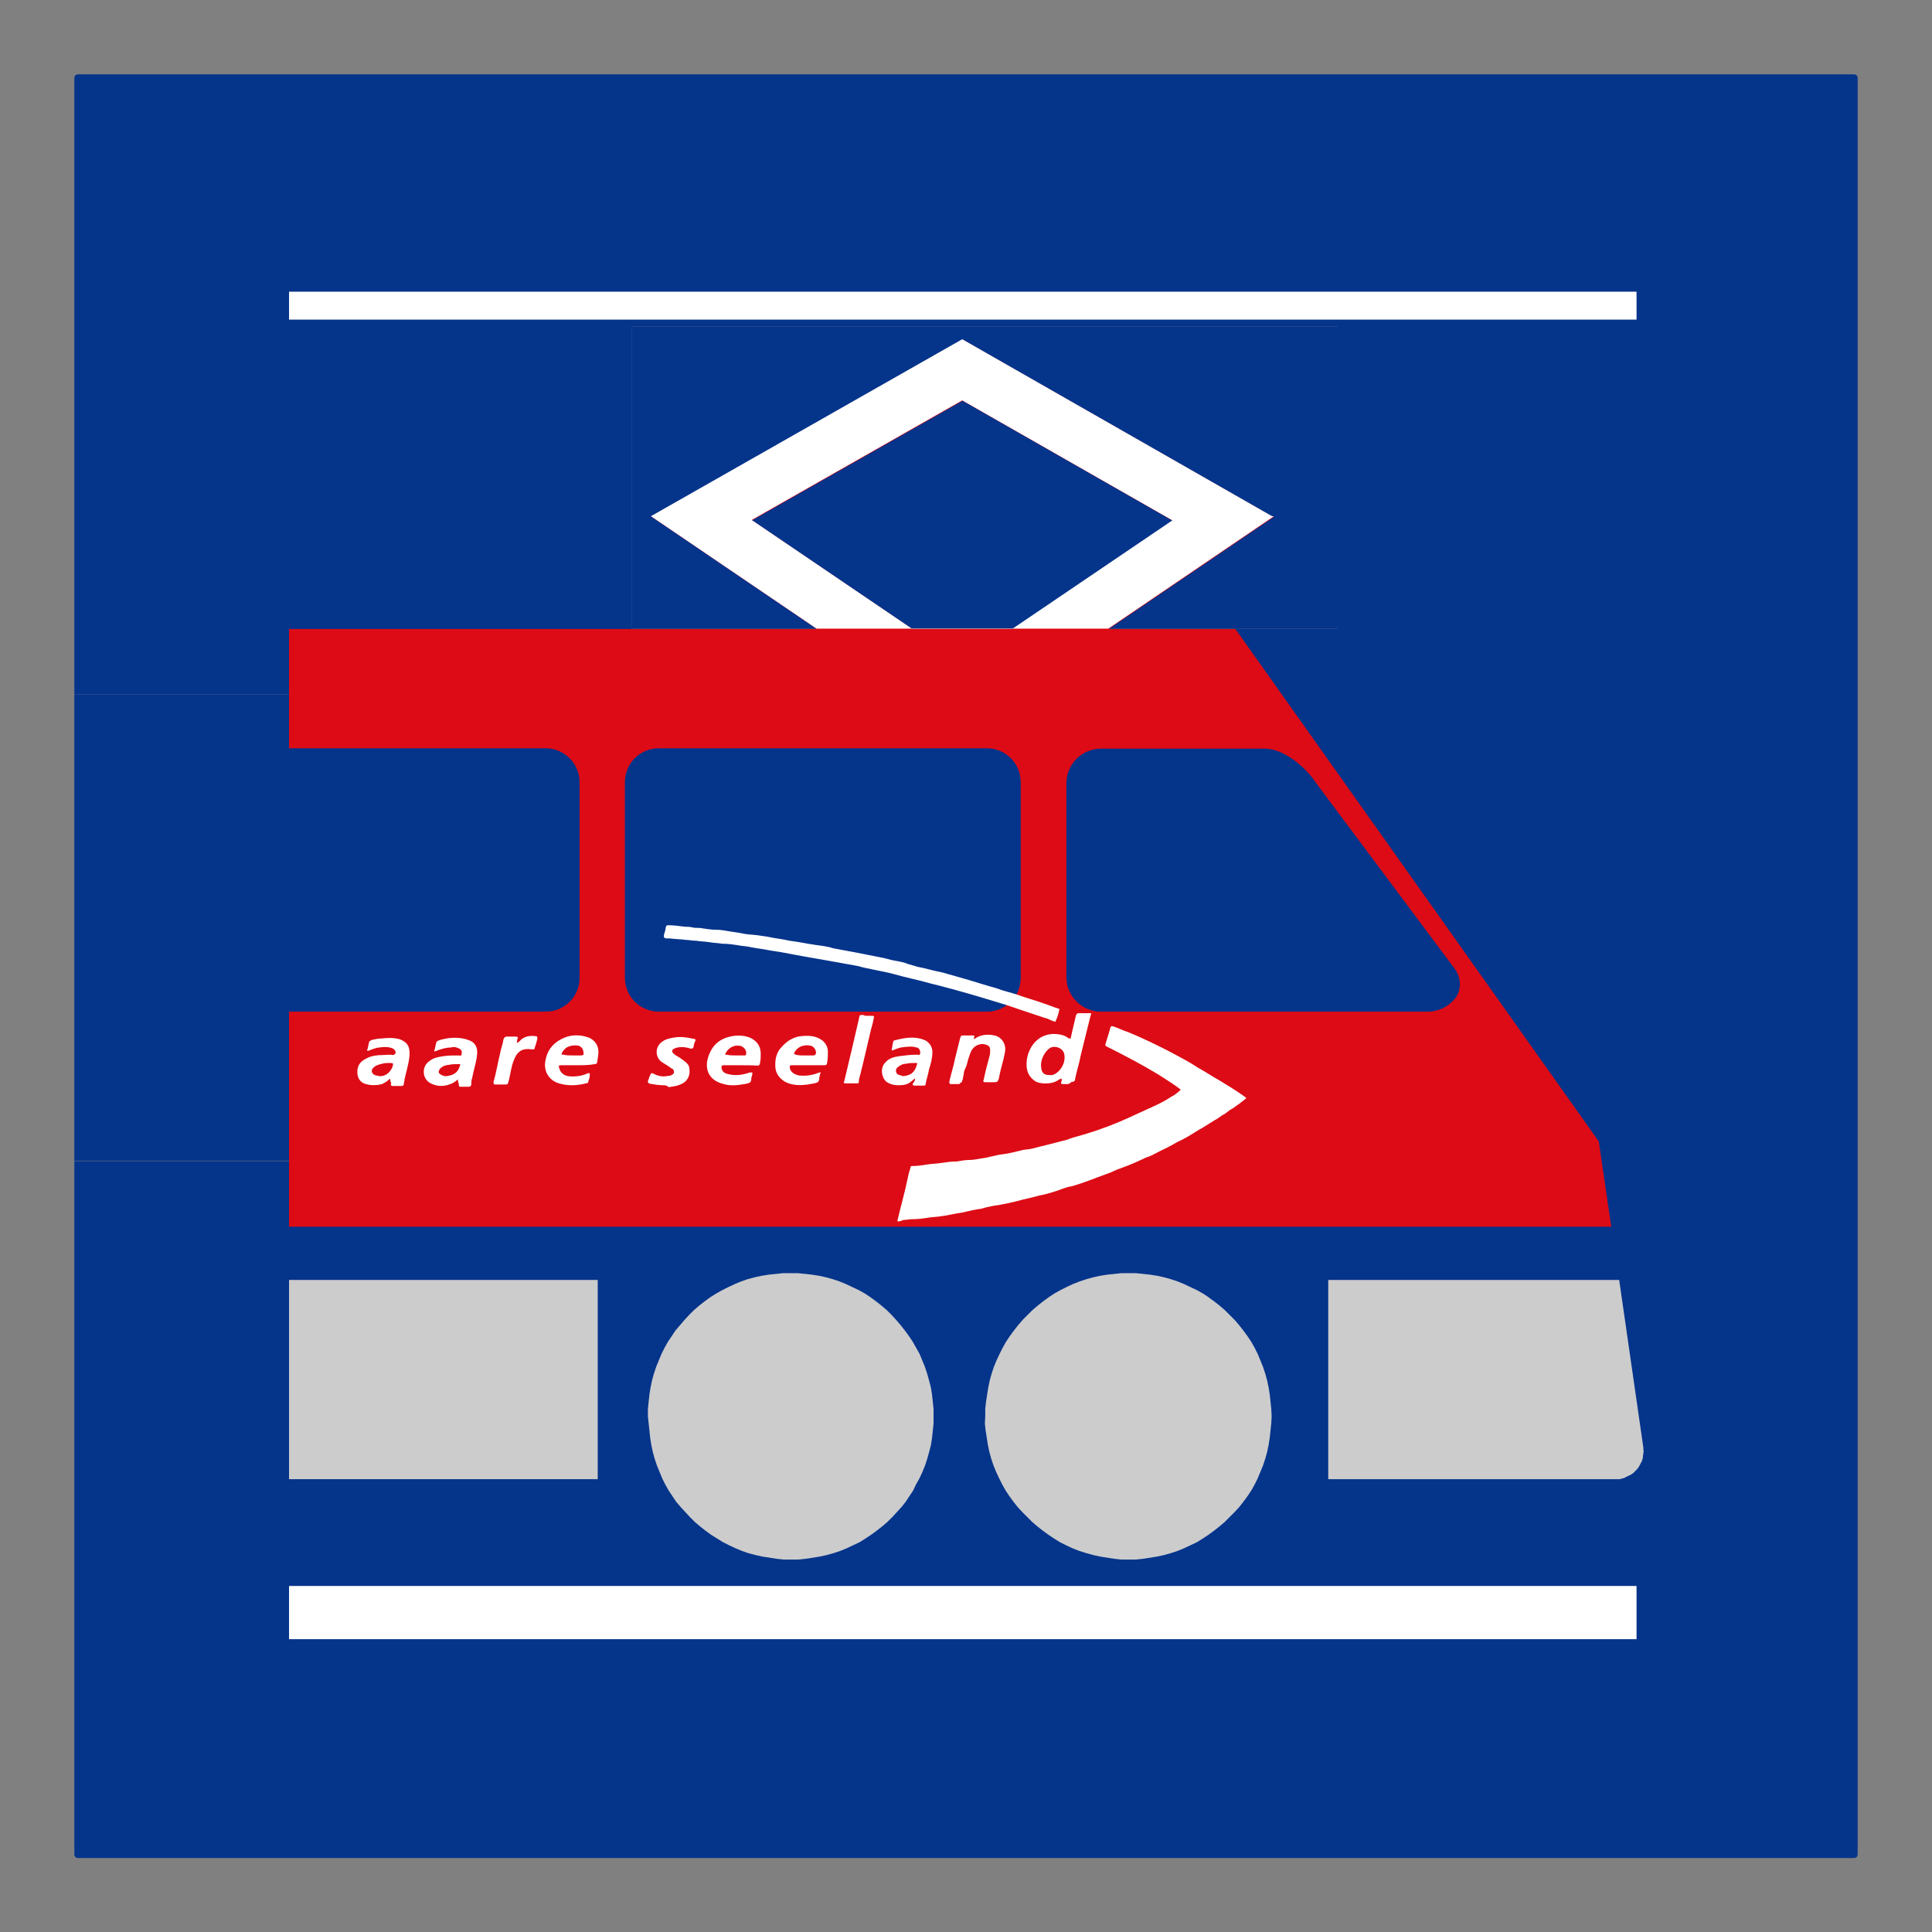
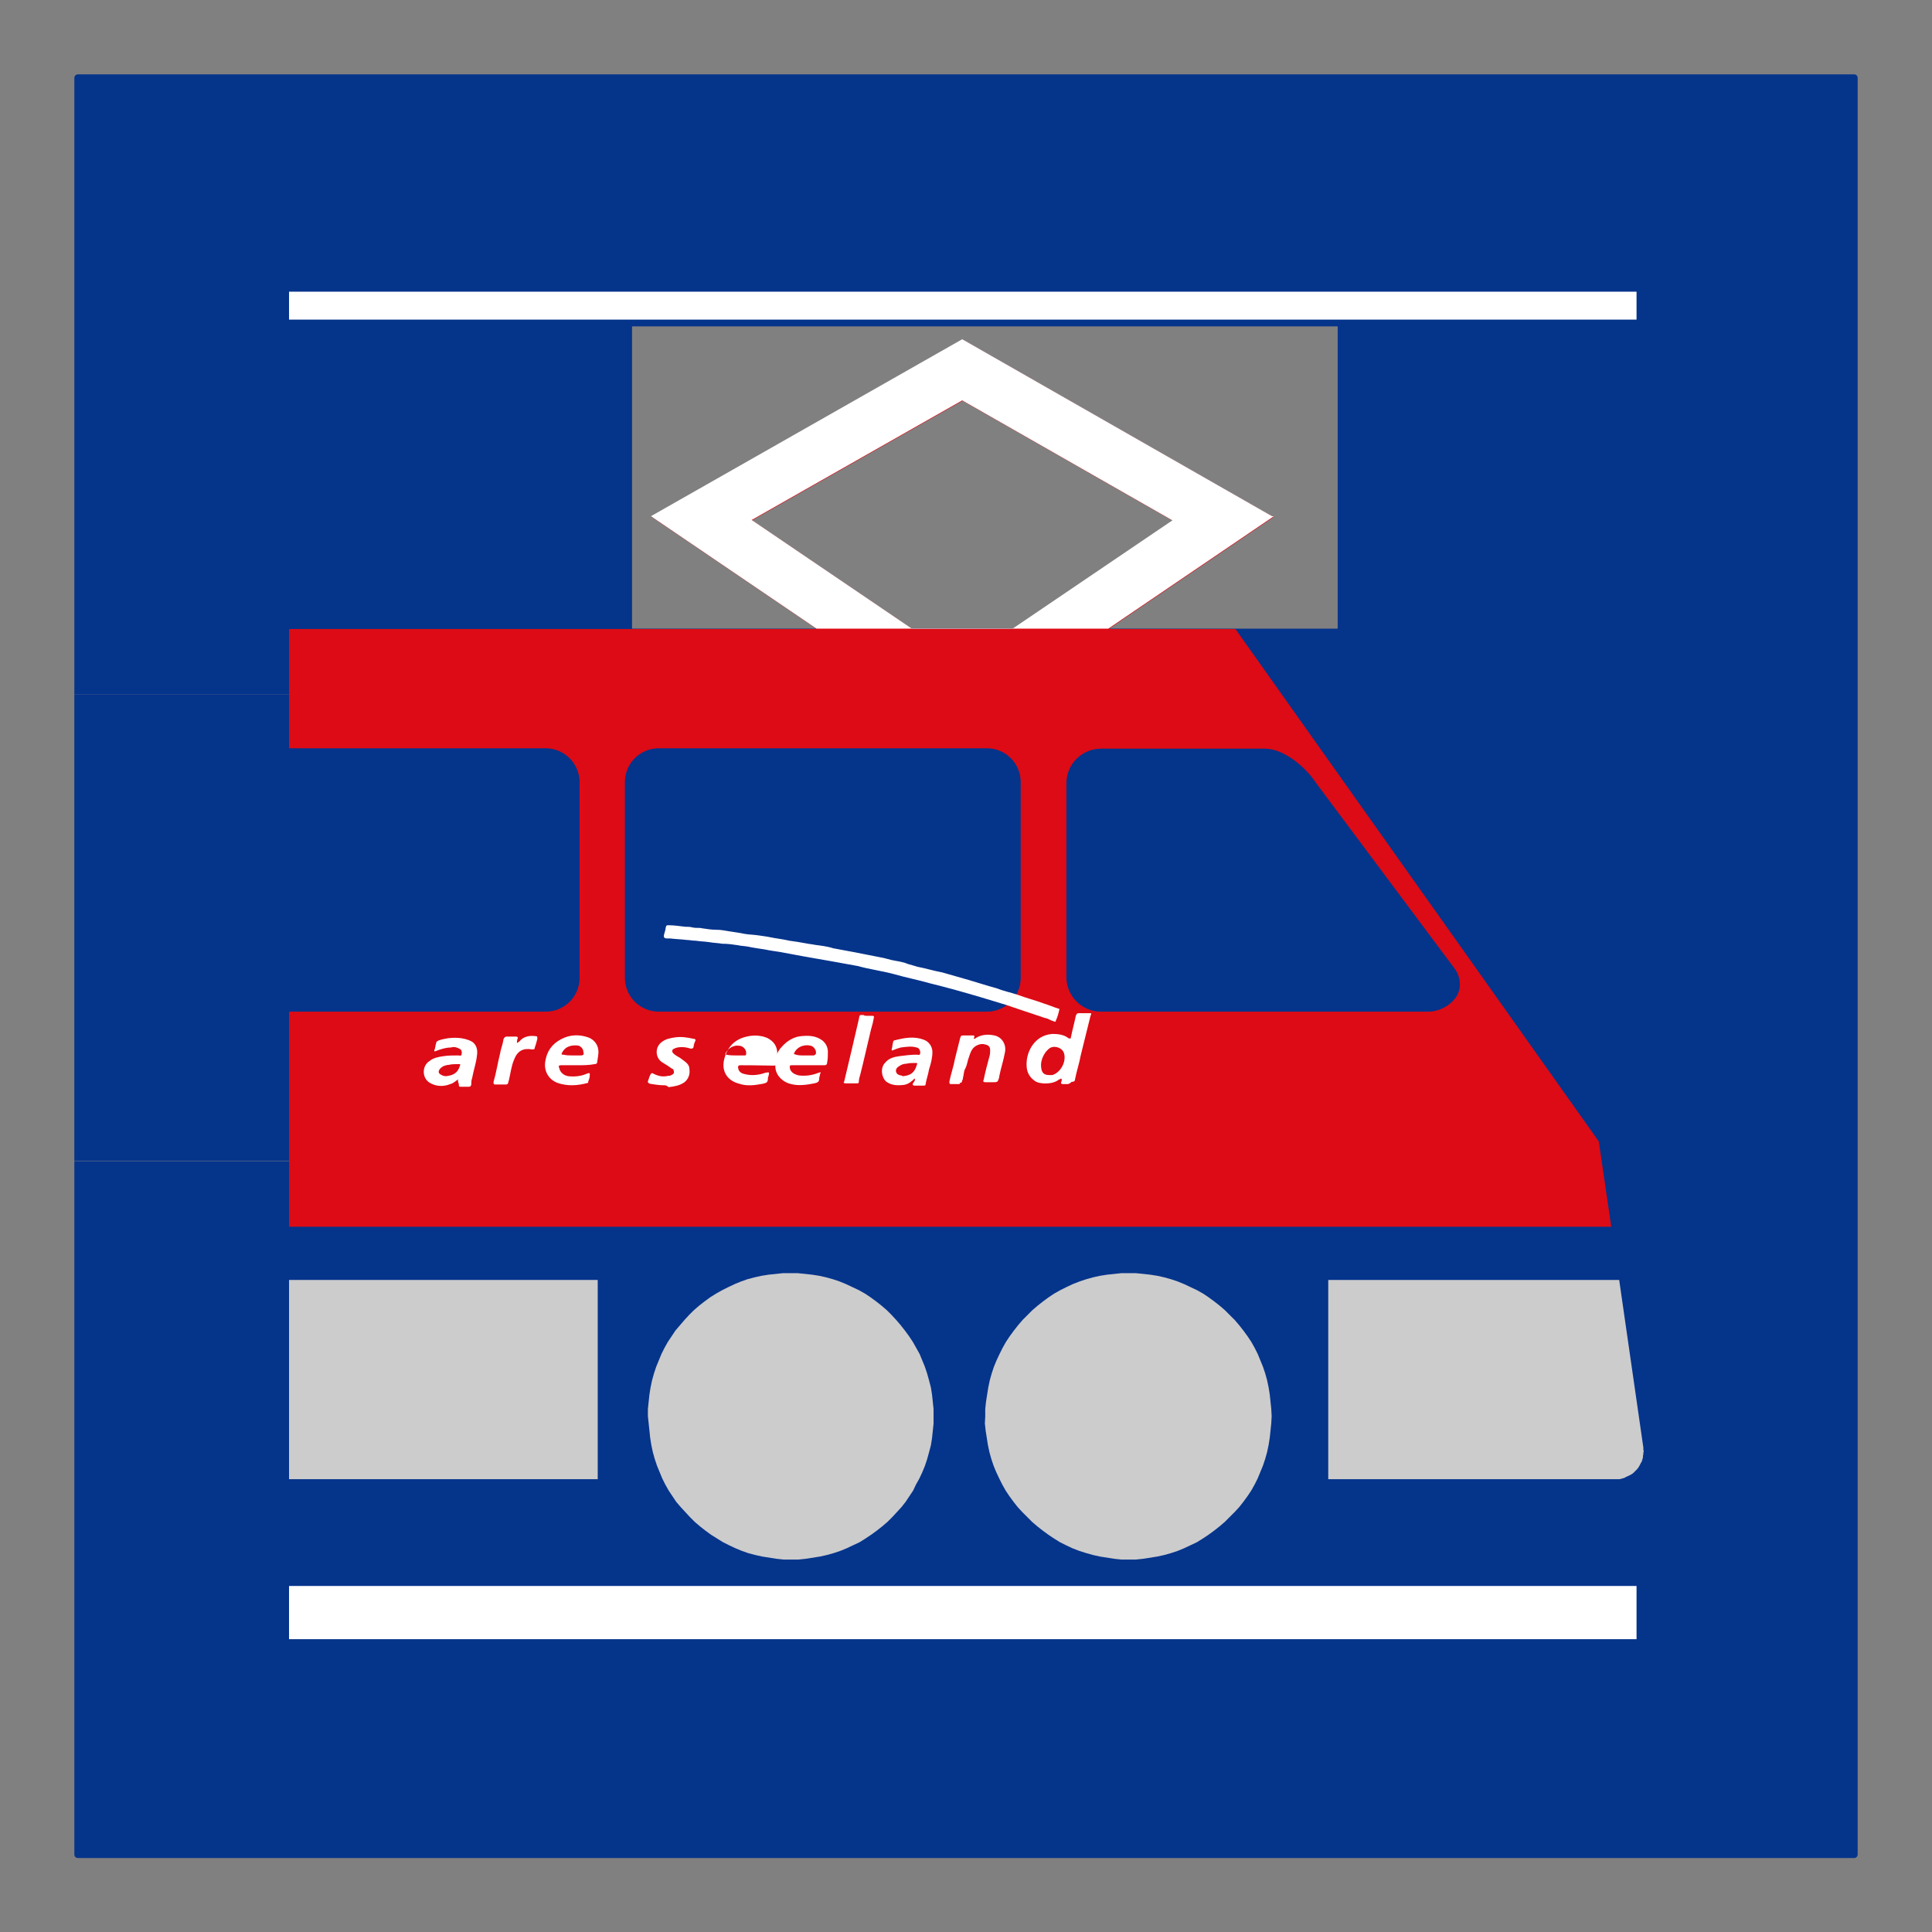
<svg xmlns="http://www.w3.org/2000/svg" version="1.1" id="Calque_1" x="0px" y="0px" viewBox="0 0 512 512" style="enable-background:new 0 0 512 512;" xml:space="preserve">
  <rect x="0" y="0" width="512" height="512" fill="#808080" stroke="none" />
  <style type="text/css">
	.st0{fill:#05348B;}
	.st1{fill-rule:evenodd;clip-rule:evenodd;fill:#CCCCCC;}
	.st2{fill:none;}
	.st3{fill-rule:evenodd;clip-rule:evenodd;fill:#DD0B15;}
	.st4{fill-rule:evenodd;clip-rule:evenodd;fill:#FFFFFF;}
	.st5{fill-rule:evenodd;clip-rule:evenodd;fill:#05348B;}
	.st6{fill:#FFFFFF;}
</style>
  <g>
    <path class="st0" d="M491.3,19.7H20.7c-0.6,0-1,0.4-1,1V184h56.9v123.7H19.7v183.7c0,0.6,0.4,1,1,1h470.6c0.6,0,1-0.4,1-1l0,0V20.7   C492.3,20.1,491.9,19.7,491.3,19.7z M354.5,166.6h-187V86.5h187V166.6z" />
-     <rect x="167.5" y="86.5" class="st0" width="187" height="80.1" />
    <polyline class="st0" points="19.7,184 19.7,307.6 76.6,307.6 76.6,184  " />
  </g>
  <path class="st1" d="M428,392h0.4h0.4h0.4l0.4-0.1l0.4-0.1l0.3-0.1l0.3-0.1l0.3-0.2l0.7-0.3l0.6-0.3l0.6-0.4l0.5-0.5l0.5-0.5  l0.4-0.5l0.4-0.7l0.3-0.6l0.2-0.3l0.1-0.4l0.1-0.3l0.1-0.4v-0.4l0.1-0.4V385l0.1-0.4l-0.1-0.5v-0.5l-6.4-44.4H352V392H428z" />
  <path class="st2" d="M428,392h0.4h0.4h0.4l0.4-0.1l0.4-0.1l0.3-0.1l0.3-0.1l0.3-0.2l0.7-0.3l0.6-0.3l0.6-0.4l0.5-0.5l0.5-0.5  l0.4-0.5l0.4-0.7l0.3-0.6l0.2-0.3l0.1-0.4l0.1-0.3l0.1-0.4v-0.4l0.1-0.4V385l0.1-0.4l-0.1-0.5v-0.5l-6.4-44.4H352V392H428z" />
  <path class="st3" d="M423.7,302.5l3.3,22.6H76.6c0-24.6,0-49.1,0-73.7c0-28.2,0-56.5,0-84.7c46.6,0,93.3,0,139.9,0l-43.9-29.8  L255.1,90l82.1,46.9h0.5l-43.9,29.8h33.6 M268.6,166.6l42.2-28.6l-55.7-31.8l-55.8,31.7l42.3,28.7L268.6,166.6L268.6,166.6z" />
  <polygon class="st2" points="255.1,106.2 199.3,137.9 241.6,166.6 268.6,166.6 310.8,138 " />
  <path class="st1" d="M171.7,375.3v-1.9l0.2-1.9l0.2-1.9l0.3-1.9l0.4-1.9l0.5-1.8l0.6-1.8l0.7-1.7l0.7-1.7l0.8-1.6l0.9-1.6l1-1.5  l1-1.5l1.2-1.4l1.2-1.4l1.2-1.3l1.3-1.3l1.4-1.2l1.4-1.1l1.5-1.1l1.6-1l1.6-0.9l1.6-0.8l1.7-0.8l1.7-0.7l1.7-0.6l1.9-0.5l1.8-0.4  l1.9-0.3l1.9-0.2l1.9-0.2h2h1.9l1.9,0.2l1.9,0.2l1.9,0.3l1.8,0.4l1.8,0.5l1.8,0.6l1.7,0.7l1.7,0.8l1.7,0.8l1.6,0.9l1.5,1l1.5,1.1  l1.4,1.1l1.4,1.2l1.3,1.3l1.2,1.3l1.2,1.4l1.1,1.4l1.1,1.5l1,1.5l0.9,1.6l0.9,1.6l0.7,1.7l0.7,1.7l0.6,1.8l0.5,1.8l0.5,1.9l0.3,1.9  l0.2,1.9l0.2,1.9v3.9l-0.2,1.9l-0.2,1.9l-0.3,1.9l-0.5,1.9l-0.5,1.8l-0.6,1.8l-0.7,1.7l-0.8,1.7l-0.9,1.6L242,395l-1,1.5l-1,1.5  l-1.1,1.4l-1.2,1.3l-1.2,1.3l-1.3,1.3l-1.4,1.2l-1.4,1.1l-1.5,1.1l-1.5,1l-1.6,1l-1.7,0.8l-1.7,0.8l-1.7,0.7l-1.8,0.6l-1.8,0.5  l-1.8,0.4l-1.9,0.3l-1.9,0.3l-1.9,0.2h-1.9h-2l-1.9-0.2l-1.9-0.3l-1.9-0.3l-1.8-0.4l-1.9-0.5l-1.7-0.6l-1.7-0.7l-1.7-0.8l-1.6-0.8  l-1.6-1l-1.6-1l-1.5-1.1l-1.4-1.1l-1.4-1.2l-1.3-1.3l-1.2-1.3l-1.2-1.3l-1.2-1.4l-1-1.5l-1-1.5l-0.9-1.6l-0.8-1.6l-0.7-1.7l-0.7-1.7  l-0.6-1.8l-0.5-1.8l-0.4-1.9l-0.3-1.9l-0.2-1.9l-0.2-1.9L171.7,375.3z" />
  <path class="st2" d="M171.7,375.3v-1.9l0.2-1.9l0.2-1.9l0.3-1.9l0.4-1.9l0.5-1.8l0.6-1.8l0.7-1.7l0.7-1.7l0.8-1.6l0.9-1.6l1-1.5  l1-1.5l1.2-1.4l1.2-1.4l1.2-1.3l1.3-1.3l1.4-1.2l1.4-1.1l1.5-1.1l1.6-1l1.6-0.9l1.6-0.8l1.7-0.8l1.7-0.7l1.7-0.6l1.9-0.5l1.8-0.4  l1.9-0.3l1.9-0.2l1.9-0.2h2h1.9l1.9,0.2l1.9,0.2l1.9,0.3l1.8,0.4l1.8,0.5l1.8,0.6l1.7,0.7l1.7,0.8l1.7,0.8l1.6,0.9l1.5,1l1.5,1.1  l1.4,1.1l1.4,1.2l1.3,1.3l1.2,1.3l1.2,1.4l1.1,1.4l1.1,1.5l1,1.5l0.9,1.6l0.9,1.6l0.7,1.7l0.7,1.7l0.6,1.8l0.5,1.8l0.5,1.9l0.3,1.9  l0.2,1.9l0.2,1.9v3.9l-0.2,1.9l-0.2,1.9l-0.3,1.9l-0.5,1.9l-0.5,1.8l-0.6,1.8l-0.7,1.7l-0.8,1.7l-0.9,1.6L242,395l-1,1.5l-1,1.5  l-1.1,1.4l-1.2,1.3l-1.2,1.3l-1.3,1.3l-1.4,1.2l-1.4,1.1l-1.5,1.1l-1.5,1l-1.6,1l-1.7,0.8l-1.7,0.8l-1.7,0.7l-1.8,0.6l-1.8,0.5  l-1.8,0.4l-1.9,0.3l-1.9,0.3l-1.9,0.2h-1.9h-2l-1.9-0.2l-1.9-0.3l-1.9-0.3l-1.8-0.4l-1.9-0.5l-1.7-0.6l-1.7-0.7l-1.7-0.8l-1.6-0.8  l-1.6-1l-1.6-1l-1.5-1.1l-1.4-1.1l-1.4-1.2l-1.3-1.3l-1.2-1.3l-1.2-1.3l-1.2-1.4l-1-1.5l-1-1.5l-0.9-1.6l-0.8-1.6l-0.7-1.7l-0.7-1.7  l-0.6-1.8l-0.5-1.8l-0.4-1.9l-0.3-1.9l-0.2-1.9l-0.2-1.9L171.7,375.3z" />
  <path class="st1" d="M261.1,375.3v-1.9l0.2-1.9l0.3-1.9l0.3-1.9l0.4-1.9l0.5-1.8l0.6-1.8l0.7-1.7l0.8-1.7l0.8-1.6l0.9-1.6l1-1.5  l1.1-1.5l1.1-1.4l1.2-1.4l1.3-1.3l1.3-1.3l1.4-1.2l1.4-1.1l1.5-1.1l1.5-1l1.6-0.9l1.6-0.8l1.7-0.8l1.8-0.7l1.8-0.6l1.8-0.5l1.8-0.4  l1.9-0.3l1.9-0.2l1.9-0.2h1.9h1.9l1.9,0.2l1.9,0.2l1.9,0.3l1.8,0.4l1.8,0.5l1.8,0.6l1.7,0.7l1.7,0.8l1.7,0.8l1.6,0.9l1.5,1l1.5,1.1  l1.4,1.1l1.4,1.2l1.3,1.3l1.3,1.3l1.2,1.4l1.1,1.4l1.1,1.5l1,1.5l0.9,1.6l0.8,1.6l0.7,1.7l0.7,1.7l0.6,1.8l0.5,1.8l0.4,1.9l0.3,1.9  l0.2,1.9l0.2,1.9l0.1,1.9l-0.1,1.9l-0.2,1.9l-0.2,1.9l-0.3,1.9l-0.4,1.9l-0.5,1.8l-0.6,1.8l-0.7,1.7l-0.7,1.7l-0.8,1.6l-0.9,1.6  l-1,1.5l-1.1,1.5l-1.1,1.4l-1.2,1.3l-1.3,1.3l-1.3,1.3l-1.4,1.2l-1.4,1.1l-1.5,1.1l-1.5,1l-1.6,1l-1.7,0.8l-1.7,0.8l-1.7,0.7  l-1.8,0.6l-1.8,0.5l-1.8,0.4l-1.9,0.3l-1.9,0.3l-1.9,0.2h-1.9h-1.9l-1.9-0.2l-1.9-0.3l-1.9-0.3l-1.8-0.4l-1.8-0.5L286,411l-1.8-0.7  l-1.7-0.8l-1.6-0.8l-1.6-1l-1.5-1l-1.5-1.1l-1.4-1.1l-1.4-1.2l-1.3-1.3l-1.3-1.3l-1.2-1.3l-1.1-1.4l-1.1-1.5l-1-1.5l-0.9-1.6  l-0.8-1.6l-0.8-1.7l-0.7-1.7l-0.6-1.8l-0.5-1.8l-0.4-1.9l-0.3-1.9l-0.3-1.9l-0.2-1.9L261.1,375.3z" />
  <path class="st2" d="M261.1,375.3v-1.9l0.2-1.9l0.3-1.9l0.3-1.9l0.4-1.9l0.5-1.8l0.6-1.8l0.7-1.7l0.8-1.7l0.8-1.6l0.9-1.6l1-1.5  l1.1-1.5l1.1-1.4l1.2-1.4l1.3-1.3l1.3-1.3l1.4-1.2l1.4-1.1l1.5-1.1l1.5-1l1.6-0.9l1.6-0.8l1.7-0.8l1.8-0.7l1.8-0.6l1.8-0.5l1.8-0.4  l1.9-0.3l1.9-0.2l1.9-0.2h1.9h1.9l1.9,0.2l1.9,0.2l1.9,0.3l1.8,0.4l1.8,0.5l1.8,0.6l1.7,0.7l1.7,0.8l1.7,0.8l1.6,0.9l1.5,1l1.5,1.1  l1.4,1.1l1.4,1.2l1.3,1.3l1.3,1.3l1.2,1.4l1.1,1.4l1.1,1.5l1,1.5l0.9,1.6l0.8,1.6l0.7,1.7l0.7,1.7l0.6,1.8l0.5,1.8l0.4,1.9l0.3,1.9  l0.2,1.9l0.2,1.9l0.1,1.9l-0.1,1.9l-0.2,1.9l-0.2,1.9l-0.3,1.9l-0.4,1.9l-0.5,1.8l-0.6,1.8l-0.7,1.7l-0.7,1.7l-0.8,1.6l-0.9,1.6  l-1,1.5l-1.1,1.5l-1.1,1.4l-1.2,1.3l-1.3,1.3l-1.3,1.3l-1.4,1.2l-1.4,1.1l-1.5,1.1l-1.5,1l-1.6,1l-1.7,0.8l-1.7,0.8l-1.7,0.7  l-1.8,0.6l-1.8,0.5l-1.8,0.4l-1.9,0.3l-1.9,0.3l-1.9,0.2h-1.9h-1.9l-1.9-0.2l-1.9-0.3l-1.9-0.3l-1.8-0.4l-1.8-0.5L286,411l-1.8-0.7  l-1.7-0.8l-1.6-0.8l-1.6-1l-1.5-1l-1.5-1.1l-1.4-1.1l-1.4-1.2l-1.3-1.3l-1.3-1.3l-1.2-1.3l-1.1-1.4l-1.1-1.5l-1-1.5l-0.9-1.6  l-0.8-1.6l-0.8-1.7l-0.7-1.7l-0.6-1.8l-0.5-1.8l-0.4-1.9l-0.3-1.9l-0.3-1.9l-0.2-1.9L261.1,375.3z" />
  <path class="st4" d="M433.7,77.3v7.4H76.6v-7.4H433.7z" />
  <path class="st2" d="M433.7,77.3v7.4H76.6v-7.4H433.7z" />
  <path class="st4" d="M76.6,434.4v-14.1h357.1v14.1H76.6z" />
-   <path class="st2" d="M76.6,434.4v-14.1h357.1v14.1H76.6z" />
  <path class="st1" d="M76.6,341.4v-2.2h81.8V392H76.6V341.4z" />
  <path class="st2" d="M76.6,341.4v-2.2h81.8V392H76.6V341.4z" />
  <path class="st5" d="M261.5,268.1h-86.9c-5,0-9-4-9-9v-51.8c0-5,4-9,9-9h86.9c5,0,9,4,9,9v51.8C270.5,264.1,266.5,268.1,261.5,268.1  z" />
  <path class="st5" d="M144.6,198.3h-68v69.8h68c5,0,9-4,9-9v-51.8C153.6,202.4,149.6,198.3,144.6,198.3z" />
  <path class="st5" d="M378.4,268.1h-86.6c-5.1,0-9.2-4.1-9.2-9.2v-51.3c0-5.1,4.1-9.2,9.2-9.2h43.4c5.1,0,10.9,5,13.5,9l0,0  l36.8,49.3c1.7,2.3,1.9,5.5,0.2,7.8C384,266.7,381.3,268.1,378.4,268.1z" />
  <path class="st4" d="M216.4,166.6l-43.9-29.8L255,89.9l82.1,46.9h0.5l-43.9,29.8h33.6 M268.5,166.5l42.2-28.6L255,106.1l-55.8,31.7  l42.3,28.7H268.5L268.5,166.5z" />
  <g>
-     <path class="st6" d="M237.8,323.6c0.9-3.9,2-7.6,2.8-11.6c0.2-0.9,0.4-1.7,0.7-2.6c0-0.4,0.2-0.4,0.7-0.4c1.3,0,2.4-0.2,3.7-0.4   c1.3-0.2,2.4-0.2,3.7-0.4c1.3-0.2,2.8-0.4,4.2-0.4c1.1-0.2,2.2-0.4,3.3-0.4c1.1,0,2-0.2,3.1-0.4c2-0.2,3.7-0.9,5.7-1.1   c1.7-0.2,3.5-0.7,5.2-1.1c0.9-0.2,1.7-0.2,2.6-0.4c1.5-0.4,2.8-0.7,4.4-1.1c1.7-0.4,3.3-0.9,5-1.3c1.7-0.7,3.7-1.1,5.5-1.7   c3.5-1.1,7-2.4,10.3-3.9c2.4-1.1,4.8-2.2,7.2-3.3c1.5-0.7,3.1-1.5,4.4-2.4c0.9-0.4,1.7-1.1,2.4-1.7c0.2-0.2,0.2-0.2,0-0.4   c-1.7-1.3-3.5-2.4-5.5-3.7c-4.6-2.8-9.2-5.2-14-7.6c-0.2-0.2-0.4-0.2-0.2-0.7c0.4-1.5,0.9-2.8,1.3-4.4c0.2-0.4,0.4-0.2,0.7-0.2   c1.3,0.4,2.6,1.1,3.9,1.5c3.7,1.5,7.4,3.3,11.1,5.2c2.4,1.3,5,2.6,7.4,4.2c2,1.1,3.9,2.4,5.9,3.5c1.7,1.1,3.7,2.2,5.5,3.5   c0.4,0.2,0.9,0.7,1.3,0.9c0.2,0.2,0.2,0.2,0,0.4c-1.1,0.9-2.2,1.7-3.5,2.6c-0.9,0.4-1.5,1.1-2.2,1.5c-0.9,0.4-1.5,1.1-2.4,1.5   c-1.5,0.9-3.1,2-4.6,2.8c-1.7,1.1-3.5,2.2-5.5,3.1c-1.5,0.9-3.1,1.7-4.6,2.4c-1.3,0.7-2.4,1.3-3.7,1.7c-2.2,1.1-4.4,2-6.6,2.8   c-1.3,0.4-2.4,1.1-3.7,1.5c-3.1,1.1-6.1,2.4-9.4,3.3l0,0c-1.5,0.2-2.8,0.9-4.2,1.3c-1.3,0.4-2.8,0.9-4.2,1.1   c-1.3,0.4-2.8,0.7-4.4,1.1c-2.6,0.7-5.2,1.3-8.1,1.7c-0.9,0.2-2,0.4-2.8,0.7c-1.7,0.2-3.7,0.7-5.5,1.1c-1.7,0.2-3.5,0.7-5.2,0.9   c-1.1,0.2-2.4,0.2-3.5,0.4c-1.3,0.2-2.8,0.4-4.2,0.4c-0.9,0-1.5,0.2-2.4,0.2C238.7,323.6,238.2,323.8,237.8,323.6z" />
    <path class="st6" d="M177.2,245.2c1.3,0,2.8,0.2,4.4,0.4c0.7,0,1.3,0,2,0.2c0.9,0.2,1.7,0,2.4,0.2c1.3,0.2,2.6,0.4,3.9,0.4   c1.1,0,2.2,0.2,3.3,0.4c1.3,0.2,2.8,0.4,4.2,0.7c1.3,0.2,2.4,0.2,3.7,0.4c1.5,0.2,2.8,0.4,4.2,0.7c1.3,0.2,2.6,0.4,3.9,0.7   c1.5,0.2,2.8,0.4,4.4,0.7c0.9,0.2,1.5,0.2,2.4,0.4c1.5,0.2,3.3,0.4,4.8,0.9c2,0.4,3.9,0.7,5.9,1.1c2.2,0.4,4.4,0.9,6.6,1.3   c1.3,0.2,2.6,0.7,3.9,0.9c1.1,0.2,2.4,0.4,3.5,0.9c0.7,0.2,1.5,0.4,2.4,0.7c2.2,0.4,4.4,1.1,6.6,1.5c2.4,0.7,4.6,1.3,7,2   c2.4,0.7,4.8,1.5,7.4,2.2c1.7,0.7,3.7,1.1,5.5,1.7c2.4,0.9,4.8,1.5,7.2,2.4c1.3,0.4,2.4,0.9,3.7,1.3c0.4,0,0.2,0.2,0.2,0.4   c-0.2,0.9-0.4,1.7-0.9,2.8c0,0.2-0.2,0.4-0.4,0.2c-0.7-0.2-1.1-0.4-1.7-0.7c-0.4-0.2-0.9-0.2-1.3-0.4c-3.3-1.1-6.6-2.2-9.8-3.3   c-2.2-0.7-4.4-1.3-6.6-2c-4.4-1.3-9-2.6-13.5-3.7c-3.1-0.9-6.3-1.5-9.4-2.4c-3.3-0.9-6.6-1.3-9.8-2.2c-2.4-0.4-4.8-0.9-7.2-1.3   c-2.4-0.4-5-0.9-7.4-1.3c-2-0.4-3.9-0.7-5.9-1.1c-1.3-0.2-2.8-0.4-4.2-0.7c-1.3-0.2-2.8-0.4-4.2-0.7c-0.9-0.2-2-0.2-2.8-0.4   c-1.3-0.2-2.6-0.4-4.2-0.4c-1.1-0.2-2.2-0.2-3.3-0.4c-1.3-0.2-2.4-0.2-3.7-0.4c-0.9,0-1.7-0.2-2.4-0.2c-1.5-0.2-2.8-0.2-4.4-0.4   c-0.2,0-0.7,0-0.9,0c-0.7,0-0.9-0.4-0.7-1.1c0.2-0.7,0.4-1.3,0.4-1.7C176.6,245.2,176.6,245.2,177.2,245.2z" />
    <path class="st6" d="M282.8,287.3c-0.4,0-0.9,0-1.1,0c-0.4,0-0.7-0.2-0.4-0.7c0-0.2,0.2-0.4,0-0.7c-0.2-0.2-0.4,0.2-0.7,0.2   c-1.5,1.3-5,1.3-6.3,0.4c-1.3-0.9-2-2-2.2-3.5c-0.2-2,0.2-3.9,1.3-5.7c1.3-2,3.1-3.1,5.5-3.3c1.5,0,3.1,0.2,4.2,1.1   c0.4,0.2,0.7,0.2,0.7-0.2c0.4-2,0.9-3.7,1.3-5.7c0.2-0.4,0.2-0.7,0.9-0.7c0.9,0,1.7,0,2.6,0c0.7,0,0.7,0,0.4,0.7   c-0.9,3.5-1.7,7-2.6,10.5c-0.4,2.2-1.1,4.2-1.5,6.3c0,0.4-0.2,0.7-0.9,0.7C283.4,287.3,283,287.3,282.8,287.3z M278,284.9   c0.2,0,0.7,0,0.9,0c2.2-0.7,3.7-3.5,3.1-5.7c-0.4-1.5-2.4-2.2-3.7-1.5c-1.7,1.1-2.6,3.5-2.4,5C276,284.3,276.7,284.9,278,284.9z" />
    <path class="st6" d="M153,282.3c-1.5,0-2.8,0-4.4,0c-0.4,0-0.7,0.2-0.4,0.7c0.2,1.1,1.1,2,2.4,2.2c1.7,0.2,3.5,0,5-0.7   c0.7-0.2,0.7-0.2,0.7,0.4c0,0.7-0.2,1.1-0.4,1.7c0,0.2,0,0.4-0.2,0.4c-2.6,0.7-5.2,0.9-7.9,0c-2.4-0.9-3.7-3.1-3.3-5.7   c0.4-2.6,1.7-4.6,4.2-5.9c2.4-1.3,5-1.3,7.4-0.4c2,0.9,2.8,2.8,2.4,4.8c0,0.4-0.2,1.1-0.2,1.5c0,0.4-0.2,0.7-0.7,0.7   C156.1,282.3,154.5,282.3,153,282.3z M151.7,279.7c0.7,0,1.5,0,2.2,0s0.9-0.2,0.7-0.9c0-0.9-0.7-1.5-1.3-1.7c-1.5-0.2-3.5,0-4.4,2   c-0.2,0.4,0,0.4,0.4,0.4C150.2,279.7,150.8,279.7,151.7,279.7z" />
    <path class="st6" d="M214.4,282.3c-1.5,0-2.8,0-4.4,0c-0.7,0-0.7,0-0.7,0.7c0.2,1.1,1.1,1.7,2.4,2c1.7,0.2,3.5,0,5.2-0.7   c0.7-0.2,0.7-0.2,0.4,0.4c0,0.4-0.2,0.7-0.2,1.1c0,0.9-0.4,1.1-1.3,1.3c-2,0.4-4.2,0.7-6.1,0.2c-2-0.4-3.9-2-4.2-4.2   c-0.2-2.2,0.2-4.2,1.7-5.7c1.3-1.5,3.1-2.6,5-2.8c2-0.2,3.9-0.2,5.7,1.1c1.1,0.9,1.5,2,1.5,3.1c0,0.9,0,1.7-0.2,2.8   c0,0.4-0.2,0.7-0.7,0.7C217.2,282.3,215.9,282.3,214.4,282.3z M212.9,279.7c0.9,0,1.5,0,2.4,0c0,0,0,0,0.2,0c0.2,0,0.4,0,0.7-0.4   c0.2-0.7-0.2-1.5-0.9-2c-1.5-0.7-3.9-0.2-4.8,1.7c-0.2,0.4,0,0.4,0.2,0.4C211.3,279.7,212.2,279.7,212.9,279.7z" />
-     <path class="st6" d="M196.3,282.3c-1.5,0-2.8,0-4.4,0c-0.7,0-0.7,0.2-0.7,0.7c0.2,1.1,0.9,1.5,2,1.7c1.7,0.4,3.5,0.2,5.2-0.4   c1.1-0.2,1.1-0.2,0.9,0.7c0,0.2-0.2,0.4-0.2,0.9c0,0.9-0.4,1.1-1.3,1.3c-2.2,0.4-4.2,0.7-6.3,0c-3.5-0.9-4.8-3.7-3.9-6.8   c0.9-3.1,2.8-5,5.9-5.7c1.7-0.4,3.7-0.4,5.5,0.4c1.7,0.9,2.6,2.2,2.6,4.2c0,0.9,0,1.5-0.2,2.4c0,0.4-0.2,0.7-0.7,0.7   C199.3,282.3,197.8,282.3,196.3,282.3z M194.9,279.7c0.9,0,1.5,0,2.4,0c0.2,0,0.4,0,0.4-0.2c0.2-0.9-0.2-1.7-1.1-2.2   c-0.4-0.2-1.1-0.2-1.5-0.2c-1.3,0.2-2.2,0.9-2.8,2c-0.2,0.4-0.2,0.4,0.2,0.4C193.4,279.7,194.1,279.7,194.9,279.7z" />
+     <path class="st6" d="M196.3,282.3c-0.7,0-0.7,0.2-0.7,0.7c0.2,1.1,0.9,1.5,2,1.7c1.7,0.4,3.5,0.2,5.2-0.4   c1.1-0.2,1.1-0.2,0.9,0.7c0,0.2-0.2,0.4-0.2,0.9c0,0.9-0.4,1.1-1.3,1.3c-2.2,0.4-4.2,0.7-6.3,0c-3.5-0.9-4.8-3.7-3.9-6.8   c0.9-3.1,2.8-5,5.9-5.7c1.7-0.4,3.7-0.4,5.5,0.4c1.7,0.9,2.6,2.2,2.6,4.2c0,0.9,0,1.5-0.2,2.4c0,0.4-0.2,0.7-0.7,0.7   C199.3,282.3,197.8,282.3,196.3,282.3z M194.9,279.7c0.9,0,1.5,0,2.4,0c0.2,0,0.4,0,0.4-0.2c0.2-0.9-0.2-1.7-1.1-2.2   c-0.4-0.2-1.1-0.2-1.5-0.2c-1.3,0.2-2.2,0.9-2.8,2c-0.2,0.4-0.2,0.4,0.2,0.4C193.4,279.7,194.1,279.7,194.9,279.7z" />
    <path class="st6" d="M121.5,286c-0.7,0.4-1.3,1.1-2.2,1.3c-1.7,0.7-3.7,0.7-5.5-0.4c-2-1.3-2-4.4,0-5.7c1.1-0.9,2.4-1.1,3.7-1.3   c1.3-0.2,2.6-0.2,3.9-0.2c0.2,0,0.9,0.2,0.9-0.2c0.2-0.7,0-1.3-0.4-1.5c-0.7-0.4-1.5-0.7-2.4-0.4c-1.3,0-2.6,0.4-3.9,0.9   c-0.4,0.2-0.7,0.2-0.4-0.4c0.2-0.7,0.2-1.1,0.4-1.7c0-0.4,0.2-0.4,0.7-0.7c2.2-0.7,4.6-0.9,6.8-0.4c0.7,0.2,1.5,0.4,2.2,0.9   c1.1,0.9,1.3,2.2,1.1,3.5c-0.2,2-0.9,3.9-1.3,6.1c-0.2,0.4-0.2,1.1-0.2,1.5s-0.2,0.7-0.7,0.7c-0.7,0-1.5,0-2.2,0   c-0.4,0-0.4-0.2-0.4-0.7C121.3,286.5,121.3,286.2,121.5,286z M118.2,285.2c1.7-0.2,3.1-0.7,3.7-2.8c0.2-0.4,0-0.4-0.4-0.4   c-0.9,0-1.7,0-2.6,0.2c-0.4,0-1.1,0.2-1.5,0.4c-0.7,0.4-1.3,1.1-1.1,1.7C116.5,284.7,117.4,285.2,118.2,285.2z" />
    <path class="st6" d="M253.5,287.3c-0.4,0-0.9,0-1.5,0c-0.4,0-0.4-0.2-0.4-0.7c0.4-2,1.1-3.9,1.5-6.1c0.4-1.7,0.9-3.5,1.3-5.2   c0.2-0.7,0.2-0.9,0.9-0.9c0.9,0,1.7,0,2.4,0c0.4,0,0.7,0,0.4,0.7v0.2h0.2c1.5-1.1,3.3-1.3,5.2-0.9c2,0.4,3.3,2.4,2.8,4.6   c-0.4,2.2-1.1,4.2-1.5,6.3v0.2c-0.4,1.3-0.4,1.3-1.7,1.3c-0.7,0-1.3,0-2,0c-0.4,0-0.7-0.2-0.4-0.7c0.4-2,0.9-3.9,1.5-6.1   c0.2-0.7,0.2-1.1,0.2-1.7c0-0.9-0.4-1.3-1.3-1.5c-1.1-0.4-2.6,0.2-3.3,1.1c-0.7,0.9-0.9,2-1.3,3.1c-0.2,0.9-0.4,1.7-0.9,2.6   c-0.2,0.7-0.2,1.3-0.4,2c0,0.2,0,0.4-0.2,0.7c0,0.4-0.2,0.7-0.7,0.7C254.6,287.3,254.2,287.3,253.5,287.3z" />
-     <path class="st6" d="M103.4,285.8c-0.7,0.7-1.3,1.1-2.2,1.5c-1.5,0.4-3.3,0.4-4.8-0.2c-1.3-0.7-1.7-1.7-1.7-3.1   c0-1.7,0.9-2.8,2.4-3.5c1.3-0.7,2.8-0.9,4.2-0.9c0.9,0,2-0.2,2.8,0c0.4,0,0.4-0.2,0.7-0.4c0.2-0.7-0.4-1.3-1.1-1.5   c-1.3-0.4-2.6-0.2-3.9,0c-0.7,0.2-1.3,0.4-2,0.7c-0.4,0.2-0.7,0-0.4-0.4c0.2-0.7,0.2-1.1,0.4-1.7c0-0.4,0.2-0.4,0.7-0.7   c0.9-0.2,1.7-0.4,2.8-0.4c1.5-0.2,3.1-0.2,4.6,0.2c2.4,0.9,2.8,2.4,2.6,4.6c-0.2,2-0.9,4.2-1.3,6.1c0,0.4-0.2,0.9-0.2,1.3   c0,0.2-0.2,0.4-0.7,0.4c-0.7,0-1.5,0-2.2,0c-0.4,0-0.7-0.2-0.4-0.7C103.4,286.5,103.4,286.2,103.4,285.8z M103,281.7   c-0.4,0-1.1,0-1.7,0.2c-0.9,0.2-1.7,0.4-2.4,1.1c-0.7,0.7-0.4,1.7,0.7,2c0.4,0,0.7,0.2,1.1,0.2c1.5,0,2.6-0.9,3.3-2.4   C104.3,281.7,104.3,281.7,103,281.7z" />
    <path class="st6" d="M242.4,285.8c-0.9,0.9-1.7,1.5-2.8,1.7c-1.7,0.2-3.3,0.2-4.8-0.9c-1.3-1.3-1.5-3.7-0.2-5   c0.9-1.1,2.2-1.5,3.7-1.7c1.5-0.2,3.1-0.4,4.6-0.4c0.4,0,0.9,0.2,0.9-0.2c0.2-0.4,0-0.9-0.2-1.3c-0.2-0.2-0.4-0.4-0.7-0.4   c-1.3-0.4-2.6-0.2-4.2,0c-0.7,0.2-1.3,0.4-2,0.7c-0.4,0.2-0.4,0-0.4-0.2c0.2-0.7,0.2-1.3,0.4-2c0-0.2,0.2-0.4,0.4-0.4   c2.6-0.7,5.2-1.1,7.6-0.2c1.3,0.4,2.4,1.7,2.4,3.3c0,1.5-0.4,3.1-0.9,4.6c-0.2,1.3-0.7,2.6-0.9,3.9c0,0.4-0.2,0.4-0.7,0.4   c-0.7,0-1.5,0-2.2,0c-0.4,0-0.7-0.2-0.4-0.7C242.4,286.5,242.6,286.2,242.4,285.8z M239.3,285.2c2-0.2,3.1-0.9,3.7-3.1   c0.2-0.4,0-0.4-0.4-0.4c-0.9,0-1.7,0-2.4,0.2c-0.7,0-1.3,0.2-2,0.7c-0.7,0.4-0.9,1.1-0.7,1.5c0.2,0.7,0.7,0.7,1.1,0.9   C238.9,284.9,239.1,285.2,239.3,285.2z" />
    <path class="st6" d="M175.7,287.6c-1.1,0-2.2-0.2-3.5-0.4c-0.4-0.2-0.7-0.4-0.4-0.9c0.2-0.7,0.4-1.3,0.7-1.7c0-0.2,0.2-0.2,0.4-0.2   c1.3,0.7,2.6,1.1,4.2,0.7c0.2,0,0.2,0,0.4,0c0.4-0.2,1.1-0.4,1.1-0.9c0-0.7-0.2-0.9-0.7-1.1c-0.9-0.7-1.7-1.1-2.6-1.7   c-1.7-1.3-1.7-3.9,0-5.2c1.1-0.9,2.4-1.1,3.7-1.3c1.5-0.2,3.1,0,4.8,0.4c0.4,0,0.7,0.2,0.4,0.7c-0.2,0.4-0.4,1.1-0.4,1.5   c-0.2,0.4-0.4,0.4-0.7,0.4c-0.7-0.2-1.5-0.4-2.2-0.4s-1.5,0-2.2,0.4c-0.7,0.2-0.7,0.9-0.2,1.3c0.7,0.7,1.5,0.9,2.2,1.5   c0.9,0.7,2,1.3,2,2.6c0.2,1.3-0.2,2.6-1.3,3.5c-1.3,0.9-2.6,1.1-4.2,1.3C176.6,287.6,176.4,287.6,175.7,287.6z" />
    <path class="st6" d="M229.7,269.2c0.4,0,0.7,0,1.1,0c0.9,0,0.9,0,0.7,0.9c-0.2,1.3-0.7,2.6-0.9,3.7c-0.9,3.7-1.7,7.4-2.6,10.9   c-0.2,0.7-0.4,1.3-0.4,2c0,0.4-0.2,0.4-0.7,0.4c-0.9,0-2,0-2.8,0c-0.4,0-0.7-0.2-0.4-0.4c1.3-5.5,2.6-10.9,3.9-16.6   c0.2-1.3,0.2-1.1,1.3-1.1C229,269.2,229.5,269.2,229.7,269.2z" />
    <path class="st6" d="M137,276.4c0.4-0.2,0.7-0.4,1.1-0.9c1.1-0.9,2.4-1.1,3.9-0.9c0.4,0,0.4,0.2,0.4,0.7c-0.2,0.9-0.4,1.5-0.7,2.4   c0,0.4-0.2,0.4-0.7,0.4c-2.4-0.4-3.9,0.4-4.8,2.8c-0.7,1.7-0.9,3.5-1.3,5.2c-0.4,1.5-0.2,1.3-1.7,1.3c-0.7,0-1.3,0-2,0   c-0.4,0-0.4-0.2-0.4-0.7c0.7-2.4,1.1-5,1.7-7.4c0.2-1.3,0.7-2.4,0.9-3.7c0-0.4,0.4-0.9,0.9-0.9c0.9,0,1.5,0,2.4,0   c0.4,0,0.7,0.2,0.4,0.7C137,275.8,137,276,137,276.4z" />
  </g>
</svg>